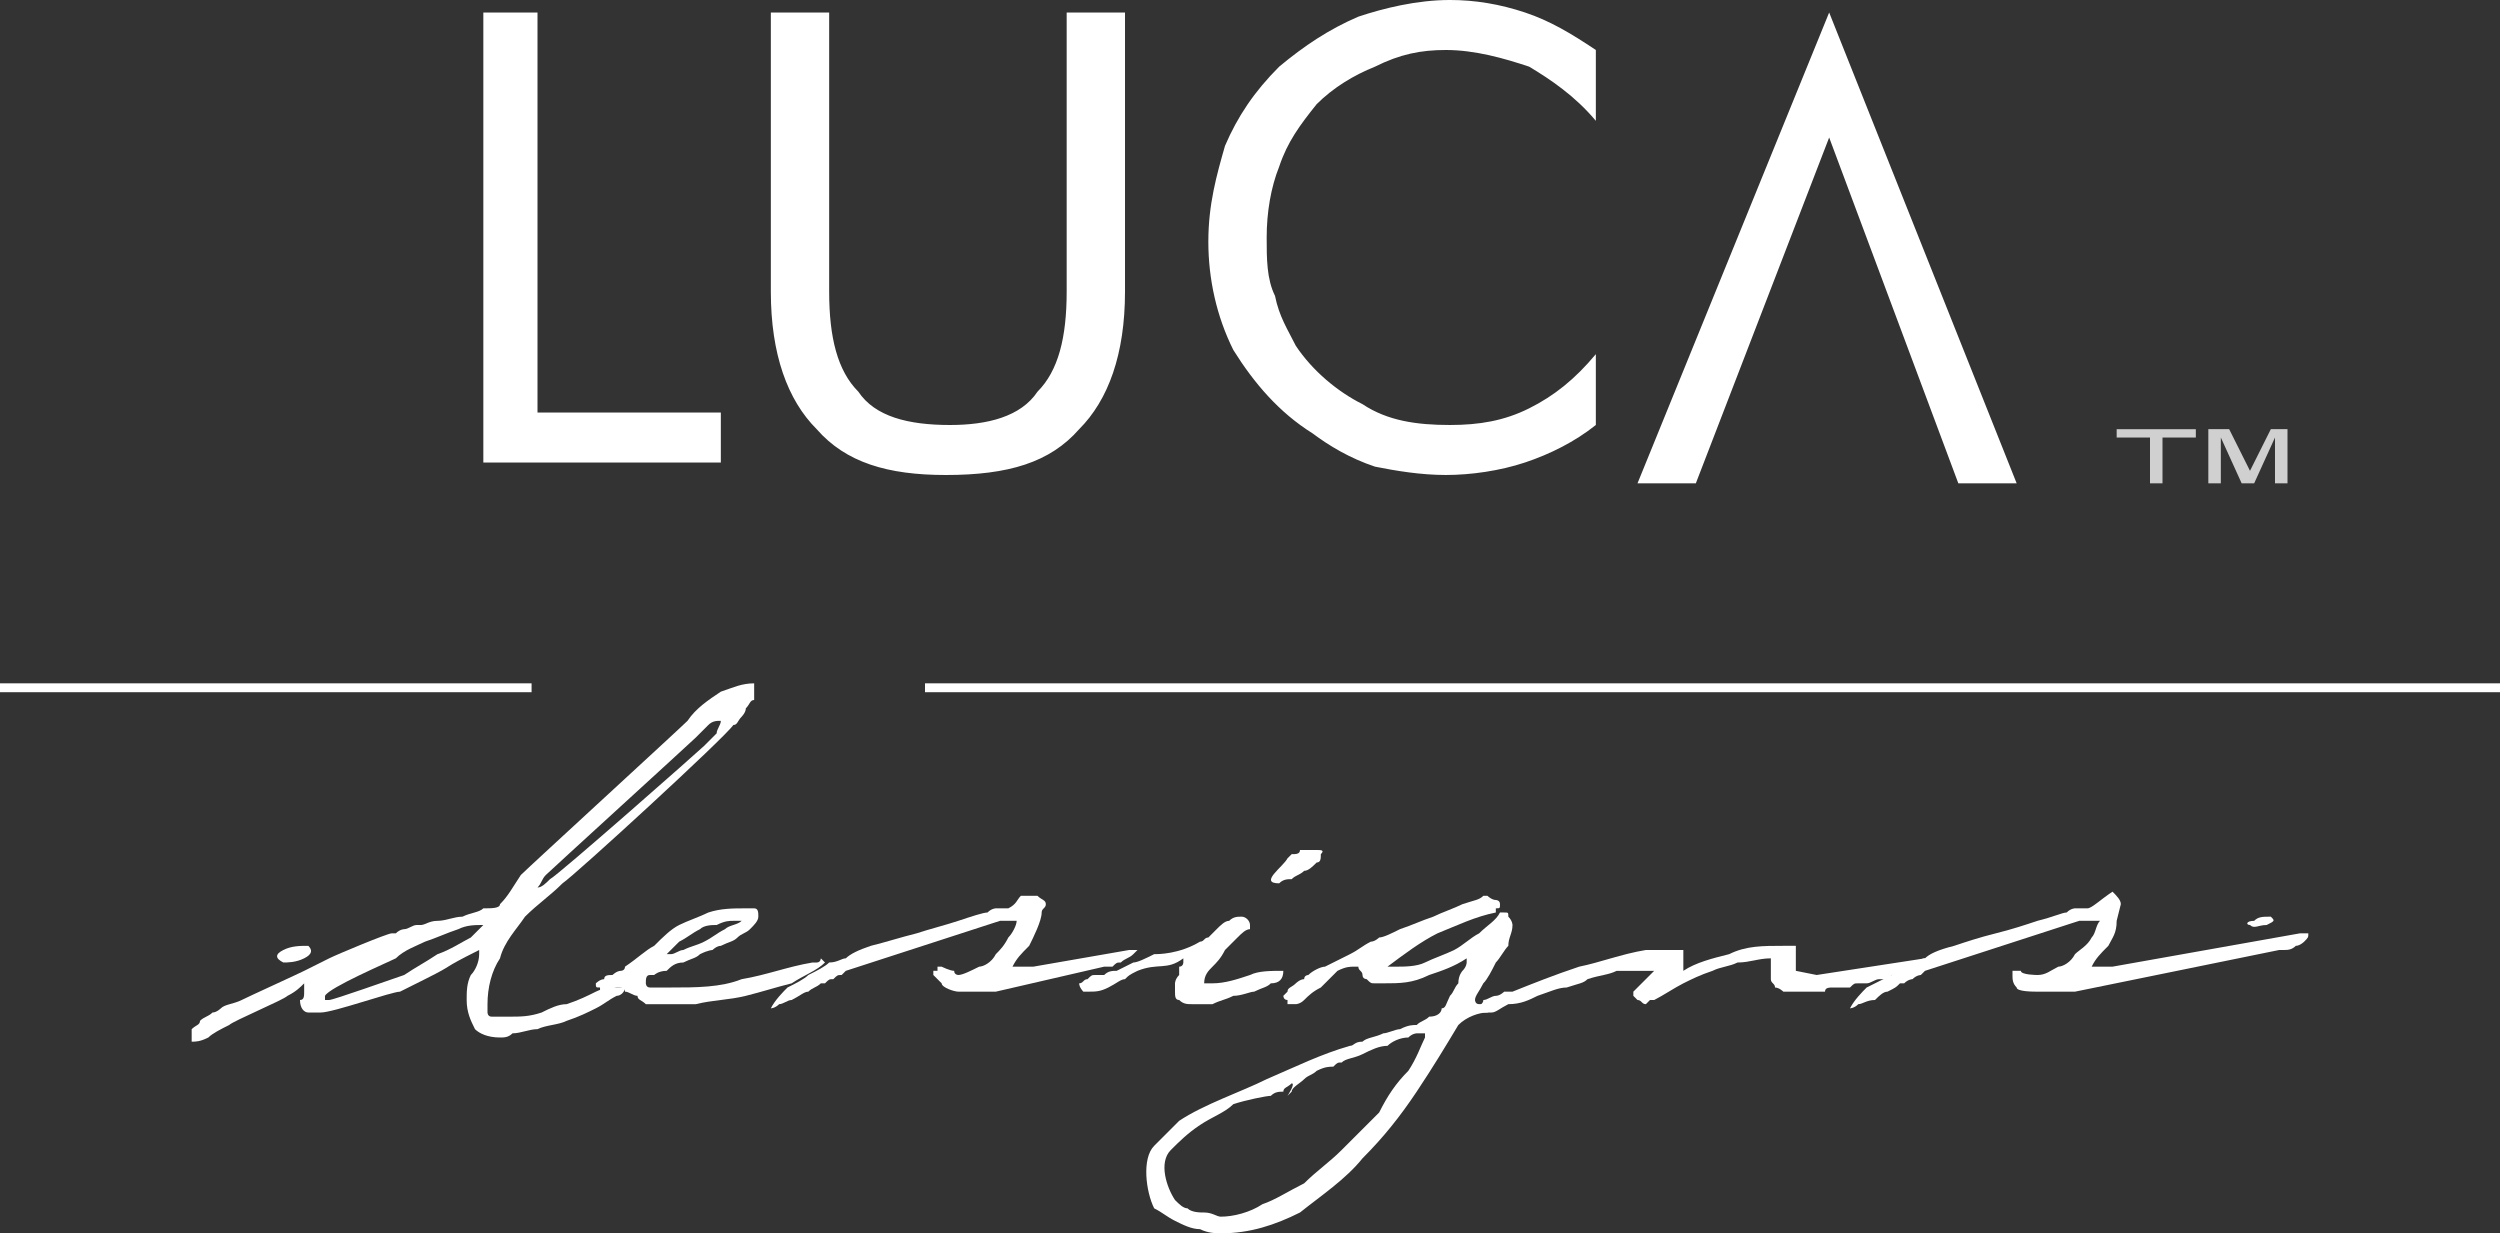
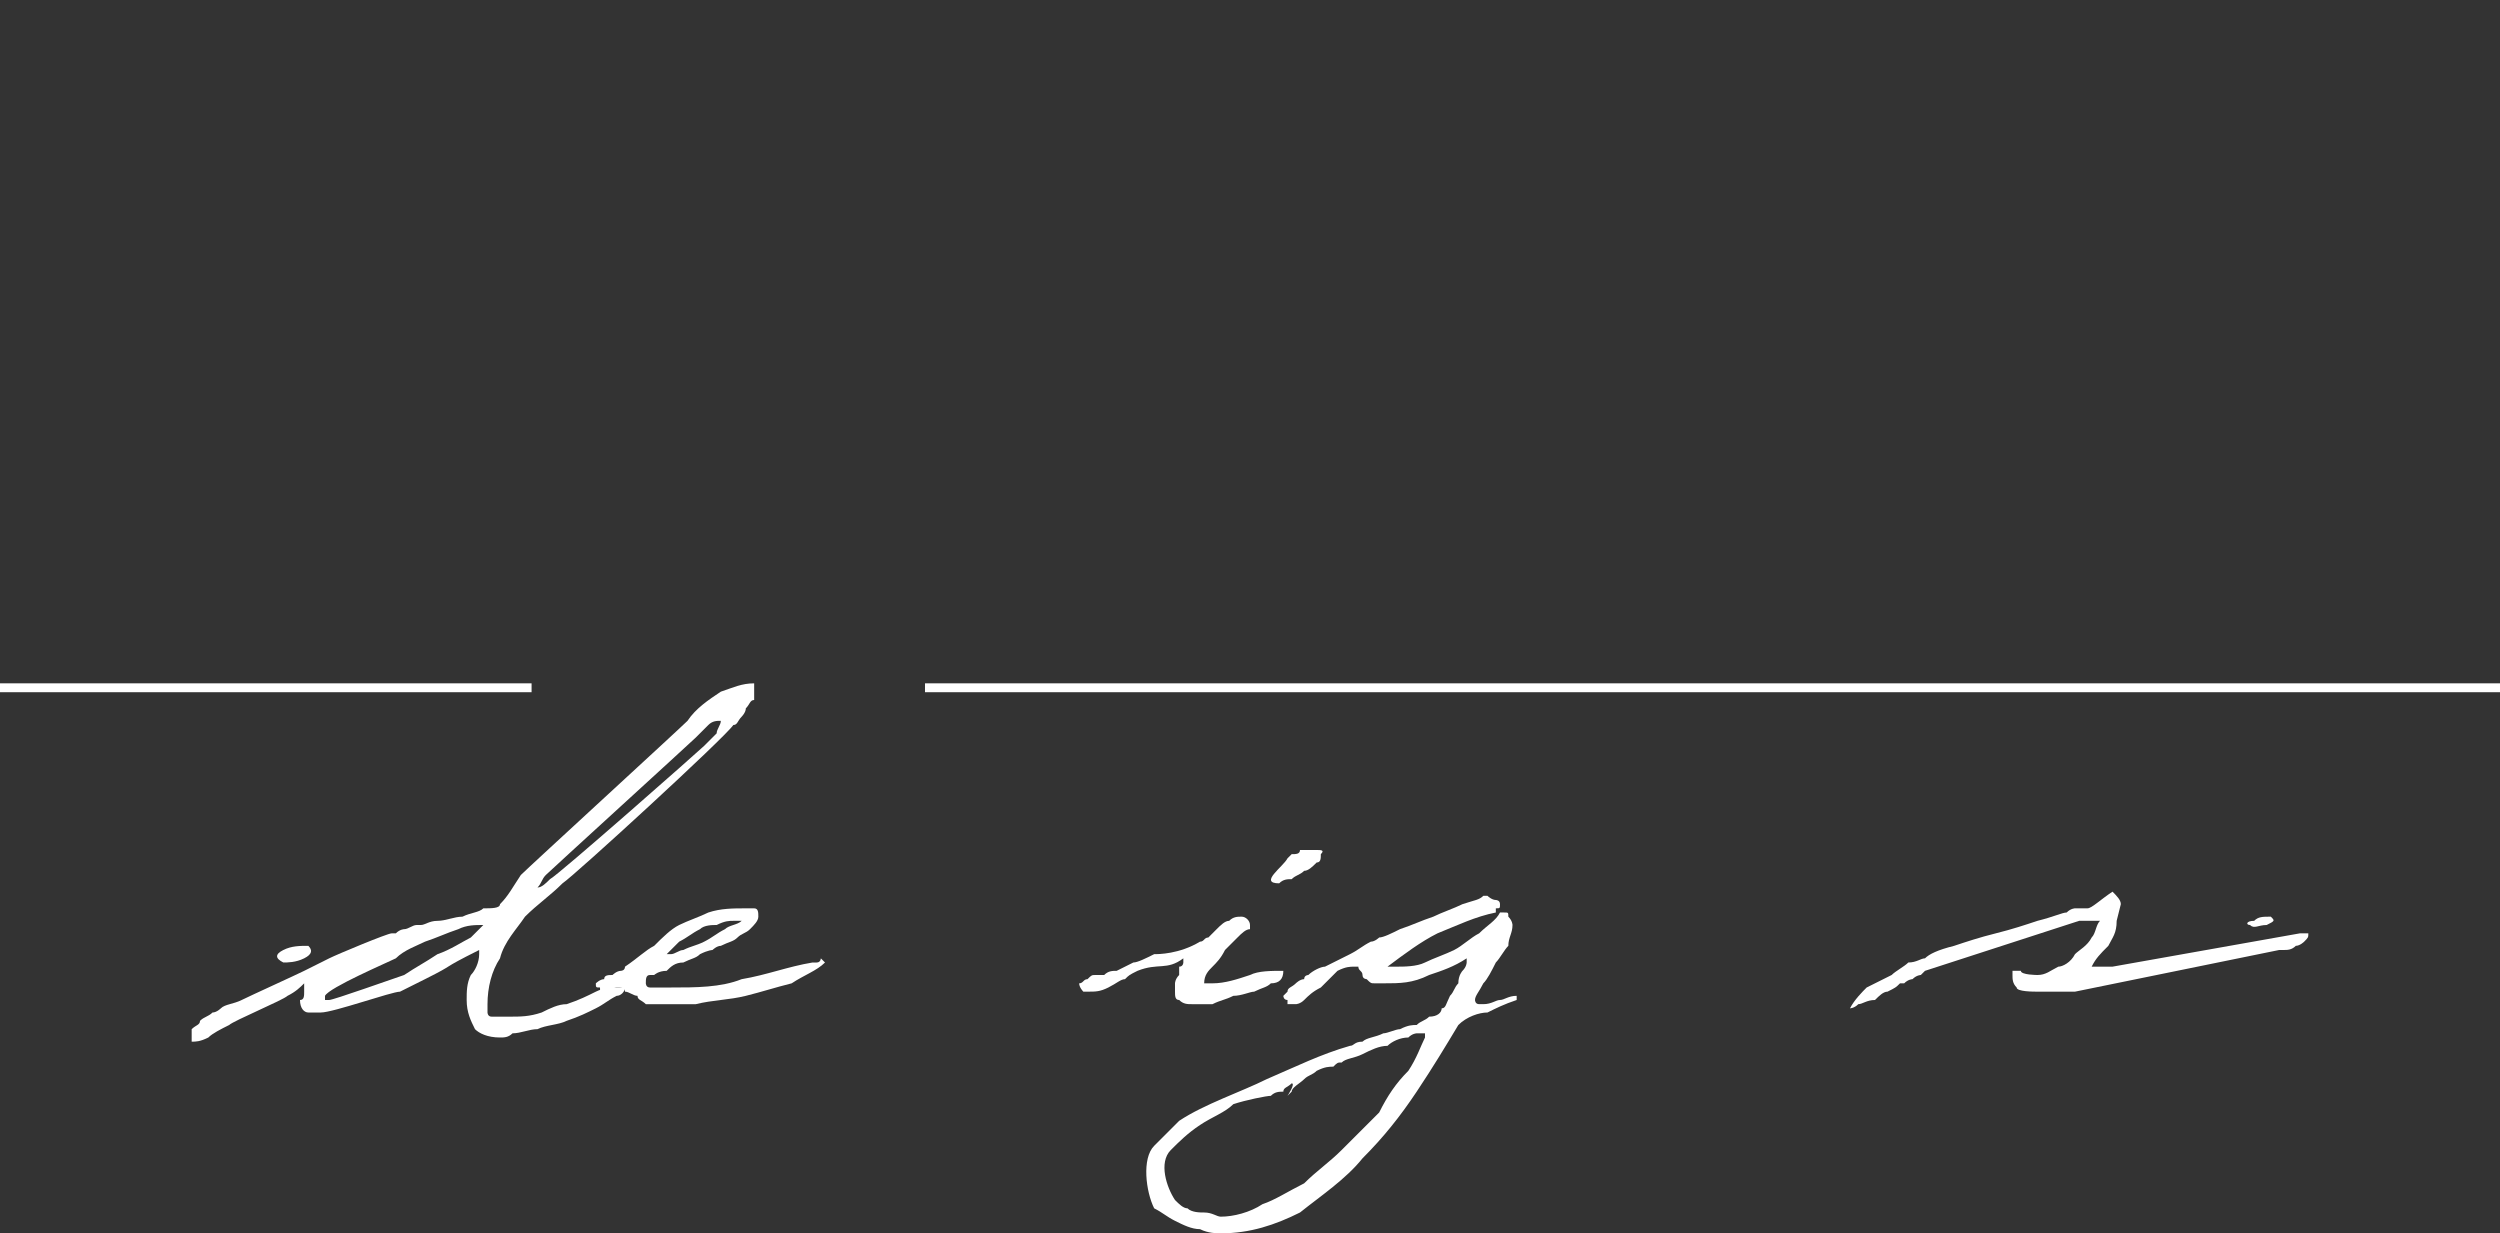
<svg xmlns="http://www.w3.org/2000/svg" xml:space="preserve" width="600px" height="296px" version="1.1" style="shape-rendering:geometricPrecision; text-rendering:geometricPrecision; image-rendering:optimizeQuality; fill-rule:evenodd; clip-rule:evenodd" viewBox="0 0 600 296">
  <rect x="0" y="0" width="600" height="296" fill="#333333" stroke="none" />
  <defs>
    <style type="text/css">
   
    .fil1 {fill:white}
    .fil0 {fill:white;fill-rule:nonzero}
    .fil2 {fill:white;fill-rule:nonzero;fill-opacity:0.769}
   
  </style>
  </defs>
  <g id="Layer_x0020_1">
    <g id="_2402192998816">
      <g>
-         <path class="fil0" d="M439 3l-46 113 14 0 32 -83 31 83 14 0 -45 -113zm-323 108l0 -108 13 0 0 96 44 0 0 12 -57 0zm69 -108l14 0 0 67c0,11 2,19 7,24 4,6 12,8 22,8 9,0 17,-2 21,-8 5,-5 7,-13 7,-24l0 -67 14 0 0 67c0,15 -4,26 -11,33 -7,8 -17,11 -32,11 -14,0 -24,-3 -31,-11 -7,-7 -11,-18 -11,-33l0 -67zm198 26c-5,-6 -11,-10 -16,-13 -6,-2 -13,-4 -20,-4 -6,0 -11,1 -17,4 -5,2 -10,5 -14,9 -4,5 -7,9 -9,15 -2,5 -3,11 -3,17 0,5 0,10 2,14 1,5 3,8 5,12 4,6 10,11 16,14 6,4 13,5 21,5 7,0 13,-1 19,-4 6,-3 11,-7 16,-13l0 17c-5,4 -11,7 -17,9 -6,2 -13,3 -19,3 -6,0 -12,-1 -17,-2 -6,-2 -11,-5 -15,-8 -8,-5 -14,-12 -19,-20 -4,-8 -6,-17 -6,-26 0,-9 2,-16 4,-23 3,-7 7,-13 13,-19 6,-5 12,-9 19,-12 6,-2 14,-4 22,-4 6,0 12,1 18,3 6,2 11,5 17,9l0 17z" />
        <rect class="fil1" y="164" width="127.579" height="2.131" />
        <rect class="fil1" x="222" y="164" width="378.162" height="2.131" />
        <g>
          <path class="fil0" d="M462 230c-1,0 -2,1 -4,1 -1,1 -3,2 -4,3 -2,1 -4,2 -6,3 -1,1 -3,3 -4,5 0,0 1,0 2,-1 1,0 2,-1 4,-1 1,-1 2,-2 3,-2 2,-1 2,-1 3,-2 0,0 1,0 1,0 1,-1 2,-1 2,-1 1,-1 2,-1 2,-1 1,-1 1,-1 1,-1l37 -12 5 0c-1,1 -1,3 -2,4 -1,2 -3,3 -4,4 -1,2 -3,3 -4,3 -2,1 -3,2 -5,2l0 0c0,0 -4,0 -4,-1 0,0 -1,0 -1,0 0,0 0,0 0,0 0,0 0,0 0,0 0,0 -1,0 -1,0 0,0 0,0 0,0 0,1 0,1 0,1l0 0c0,1 0,2 1,3 0,1 4,1 5,1l9 0 49 -10c0,0 1,0 1,0 1,0 2,0 3,-1 1,0 2,-1 2,-1 1,-1 1,-1 1,-2l-2 0 -45 8 -5 0c1,-2 2,-3 4,-5 1,-2 2,-3 2,-6 0,0 1,-4 1,-4 0,-1 -1,-2 -2,-3 -3,2 -5,4 -6,4 -1,0 -1,0 -2,0 0,0 0,0 -1,0 0,0 -1,0 -2,1 -1,0 -3,1 -7,2 -3,1 -6,2 -10,3 -4,1 -7,2 -10,3 -4,1 -6,2 -7,3l0 0z" />
-           <path class="fil0" d="M355 242c0,0 1,1 1,1 0,0 1,0 1,0l1 0c1,0 2,-1 4,-2 3,0 5,-1 7,-2 3,-1 5,-2 7,-2 3,-1 4,-1 5,-2 3,-1 5,-1 7,-2 2,0 4,0 6,0l3 0 -5 5c0,0 0,0 0,0 0,0 0,0 0,1 0,0 1,1 1,1 1,0 1,1 2,1 0,0 0,0 1,-1 0,0 0,0 1,0 2,-1 5,-3 7,-4 2,-1 4,-2 7,-3 2,-1 4,-1 6,-2 3,0 5,-1 8,-1 0,1 0,1 0,1 0,0 0,0 0,0 0,0 0,1 0,2 0,1 0,2 0,2 0,1 1,1 1,2 1,0 2,1 2,1 0,0 1,0 2,0 1,0 2,0 2,0 0,0 1,0 2,0 1,0 2,0 2,0 0,0 1,0 2,0 0,-1 1,-1 2,-1 2,0 3,0 4,0 1,-1 1,-1 2,-1 1,0 1,0 2,0 1,0 2,-1 3,-1 0,0 1,0 2,0 0,0 0,0 0,0l1 -1c1,0 1,-1 2,-1 1,0 2,0 3,0 1,-1 2,-1 3,-1 1,0 1,-1 2,-1l-2 -1 -26 4 -5 -1 0 -5c0,-1 0,-1 0,-1 -1,0 -1,0 -2,0 0,0 0,0 -1,0 0,0 0,0 0,0 -5,0 -9,0 -13,2 -4,1 -8,2 -11,4l0 -5c-1,0 -1,0 -2,0 -1,0 -2,0 -4,0 -1,0 -2,0 -3,0 -6,1 -11,3 -16,4 -6,2 -11,4 -16,6 0,0 -1,0 -2,0 0,0 -1,1 -2,1 -1,0 -2,1 -3,1 0,1 -1,1 -1,2z" />
          <path class="fil0" d="M277 290c2,1 3,2 5,3 2,1 4,2 6,2 2,1 4,1 5,1 7,0 13,-2 19,-5 5,-4 11,-8 15,-13 5,-5 9,-10 13,-16 4,-6 7,-11 10,-16 2,-2 5,-3 7,-3 2,-1 4,-2 7,-3l0 -1c-2,0 -3,1 -4,1 -1,0 -2,1 -4,1 0,0 0,0 -1,0 -1,0 -1,-1 -1,-1 0,-1 1,-2 2,-4 1,-1 2,-3 3,-5 1,-1 2,-3 3,-4 0,-2 1,-3 1,-5 0,0 0,-1 -1,-2 0,-1 0,-1 -1,-1 0,0 0,0 0,0 0,0 -1,0 -1,0 -1,2 -3,3 -5,5 -2,1 -4,3 -6,4 -2,1 -5,2 -7,3 -2,1 -5,1 -7,1l-2 0c4,-3 8,-6 12,-8 5,-2 9,-4 14,-5 0,0 0,0 0,-1 1,0 1,0 1,-1 0,-1 -1,-1 -1,-1 -1,0 -2,-1 -2,-1l-1 0c-1,1 -2,1 -5,2 -2,1 -5,2 -7,3 -3,1 -5,2 -8,3 -2,1 -4,2 -5,2 0,0 -1,1 -2,1 -2,1 -3,2 -5,3 -2,1 -4,2 -6,3 -1,0 -3,1 -4,2 0,0 -1,0 -1,1 -1,0 -2,1 -2,1 -1,1 -2,1 -2,2 0,0 -1,1 -1,1 0,0 0,1 1,1 0,0 0,0 0,1 1,0 1,0 1,0 0,0 0,0 0,0 0,0 1,0 1,0 0,0 1,0 2,-1 1,-1 2,-2 4,-3 1,-1 3,-3 4,-4 2,-1 3,-1 4,-1l1 0c0,1 1,1 1,2 0,1 1,1 1,1 1,1 1,1 2,1 1,0 1,0 2,0 4,0 7,0 11,-2 3,-1 6,-2 9,-4l0 1c0,0 0,1 -1,2 0,0 -1,1 -1,3 -1,1 -1,2 -2,3 -1,2 -1,3 -2,3 0,1 -1,2 -3,2 -1,1 -2,1 -3,2 -1,0 -2,0 -4,1 -1,0 -3,1 -4,1 -2,1 -4,1 -5,2 -2,0 -2,1 -3,1 -7,2 -13,5 -20,8 -6,3 -15,6 -21,10 -2,2 -4,4 -6,6 -3,3 -2,11 0,15zm4 -14c2,-2 4,-4 7,-6 3,-2 6,-3 8,-5 3,-1 8,-2 9,-2 1,-1 2,-1 3,-1 0,-1 1,-1 2,-2 1,0 -1,3 -1,3l1 -1c0,-1 2,-2 3,-3 1,-1 2,-1 3,-2 2,-1 3,-1 4,-1 1,-1 1,-1 2,-1 1,-1 3,-1 5,-2 2,-1 4,-2 6,-2 1,-1 3,-2 5,-2 1,-1 2,-1 2,-1l2 0c0,0 0,0 0,1 0,0 0,0 0,0 -1,2 -2,5 -4,8 -3,3 -5,6 -7,10 -3,3 -6,6 -9,9 -3,3 -6,5 -9,8 -4,2 -7,4 -10,5 -3,2 -7,3 -10,3 -1,0 -2,-1 -4,-1 -1,0 -3,0 -4,-1 -1,0 -2,-1 -3,-2 -2,-3 -4,-9 -1,-12z" />
-           <path class="fil0" d="M203 230c-1,0 -2,1 -4,1 -1,1 -3,2 -5,3 -1,1 -3,2 -5,3 -1,1 -3,3 -4,5 0,0 1,0 2,-1 1,0 2,-1 3,-1 2,-1 3,-2 4,-2 1,-1 2,-1 3,-2 0,0 0,0 1,0 1,-1 1,-1 2,-1 1,-1 1,-1 2,-1 1,-1 1,-1 1,-1l37 -12 4 0c0,1 -1,3 -2,4 -1,2 -2,3 -3,4 -1,2 -3,3 -4,3 -2,1 -4,2 -5,2l0 0c0,0 -1,0 -1,-1 -1,0 -3,-1 -3,-1 0,0 0,0 0,0 0,0 0,0 0,0 -1,0 -1,0 -1,0 0,0 0,1 0,1 0,0 0,0 -1,0l0 1c0,0 1,1 2,2 0,1 3,2 4,2l9 0 26 -6c0,0 1,0 2,0 1,-1 1,-1 2,-1 1,-1 2,-1 3,-2 0,0 1,-1 1,-1l-2 0 -23 4 -5 0c1,-2 2,-3 4,-5 1,-2 3,-6 3,-8 0,-1 1,-1 1,-2 0,-1 -1,-1 -2,-2 -1,0 -2,0 -4,0 -1,1 -1,2 -3,3 -1,0 -1,0 -2,0 0,0 -1,0 -1,0 0,0 -1,0 -2,1 -1,0 -4,1 -7,2 -3,1 -7,2 -10,3 -4,1 -7,2 -11,3 -3,1 -5,2 -6,3l0 0z" />
          <path class="fil0" d="M545 220c-2,0 -3,0 -4,1 -2,0 -2,1 -1,1 1,1 2,0 4,0 2,-1 2,-1 1,-2z" />
          <path class="fil0" d="M112 240c0,3 1,5 2,7 1,1 3,2 6,2 1,0 2,0 3,-1 2,0 4,-1 6,-1 2,-1 5,-1 7,-2 3,-1 5,-2 7,-3 2,-1 3,-2 5,-3 1,0 2,-1 2,-2l-1 0c-2,0 -4,0 -6,1 -2,1 -4,2 -7,3 -2,0 -4,1 -6,2 -3,1 -5,1 -8,1 0,0 -1,0 -2,0 -1,0 -2,0 -2,0 -1,0 -1,-1 -1,-1 0,-1 0,-1 0,-2 0,-4 1,-8 3,-11 1,-4 4,-7 6,-10 3,-3 6,-5 9,-8 3,-2 39,-35 41,-38 1,0 1,-1 2,-2 0,0 1,-1 1,-2 1,-1 1,-2 2,-2 0,-1 0,-1 0,-1l0 -3c-3,0 -5,1 -8,2 -3,2 -6,4 -8,7 -2,2 -38,35 -40,37 -2,3 -3,5 -5,7 0,1 -2,1 -4,1 -1,1 -3,1 -5,2 -2,0 -4,1 -6,1 -2,0 -3,1 -4,1 0,0 -1,0 -1,0 -1,0 -2,1 -3,1 0,0 -1,0 -2,1 0,0 -1,0 -1,0 -1,0 -13,5 -15,6 -2,1 -4,2 -6,3 -2,1 -13,6 -15,7 -2,1 -4,1 -5,2 0,0 -1,1 -2,1 -1,1 -2,1 -3,2 0,1 -1,1 -2,2 0,1 0,2 0,3 1,0 2,0 4,-1 1,-1 3,-2 5,-3 1,-1 13,-6 14,-7 2,-1 3,-2 4,-3 0,1 0,1 0,2 0,1 0,2 -1,2l0 0c0,2 1,3 2,3 1,0 3,0 3,0 3,0 17,-5 19,-5 2,-1 4,-2 6,-3 8,-4 3,-2 13,-7l0 1c0,2 -1,4 -2,5 -1,2 -1,4 -1,6zm61 -67c0,1 -1,2 -1,3 -1,1 -2,2 -3,3 -1,1 -35,31 -37,32 -1,1 -2,2 -3,2 1,-1 1,-2 2,-3 1,-1 35,-32 36,-33 1,-1 2,-2 3,-3 1,-1 2,-1 3,-1zm-95 66c1,-2 15,-8 17,-9 2,-2 5,-3 7,-4 3,-1 5,-2 8,-3 2,-1 4,-1 6,-1 0,0 0,0 0,0 0,0 0,0 0,0 0,0 -1,1 -3,3 -2,1 -5,3 -8,4 -3,2 -5,3 -8,5 -3,1 -17,6 -18,6 0,0 0,0 -1,0 0,-1 0,-1 0,-1z" />
          <path class="fil0" d="M309 206c-1,2 -7,6 -2,6 1,-1 2,-1 3,-1 1,-1 2,-1 3,-2 1,0 2,-1 3,-2 1,0 1,-1 1,-2 1,-1 0,-1 -1,-1 -1,0 -3,0 -4,0 0,1 -1,1 -2,1 0,0 -1,1 -1,1z" />
          <path class="fil0" d="M259 236c0,1 1,2 1,2 0,0 1,0 1,0 2,0 3,0 5,-1 2,-1 3,-2 4,-2 1,-1 1,-1 3,-2 5,-2 7,0 11,-3l0 1 0 0c0,0 0,1 -1,1 0,1 0,2 0,2 -1,1 -1,2 -1,2 0,1 0,1 0,1l0 1c0,1 0,2 1,2 1,1 2,1 3,1 2,0 3,0 5,0 2,-1 3,-1 5,-2 2,0 4,-1 5,-1 2,-1 3,-1 4,-2 2,0 3,-1 3,-3 -3,0 -6,0 -8,1 -3,1 -6,2 -9,2l-2 0c0,-2 1,-3 2,-4 1,-1 2,-2 3,-4 1,-1 2,-2 3,-3 1,-1 2,-2 3,-2l0 -1c0,-1 -1,-2 -2,-2 -1,0 -2,0 -3,1 -1,0 -2,1 -3,2 0,0 -1,1 -2,2 -1,0 -1,1 -2,1 -5,3 -10,3 -11,3 -2,1 -4,2 -5,2 -2,1 -2,1 -4,2 -1,0 -2,0 -3,1 0,0 -1,0 -2,0 -1,0 -1,0 -2,1 -1,0 -1,1 -2,1l0 0z" />
          <path class="fil0" d="M148 237c1,0 2,0 2,1 1,0 2,1 3,1 0,1 1,1 2,2 1,0 2,0 3,0 3,0 6,0 9,0 4,-1 8,-1 12,-2 4,-1 7,-2 11,-3 3,-2 6,-3 8,-5 0,0 0,0 0,0 0,0 -1,-1 -1,-1 0,0 0,1 -1,1 -1,0 -1,0 -1,0 -6,1 -11,3 -17,4 -5,2 -11,2 -17,2 0,0 0,0 -1,0 -1,0 -1,0 -2,0 -1,0 -2,0 -2,0 -1,0 -1,-1 -1,-1 0,-1 0,-2 1,-2 0,0 0,0 1,0 0,0 1,-1 3,-1 1,-1 2,-2 4,-2 2,-1 3,-1 4,-2 2,-1 3,-1 3,-1 0,0 1,-1 2,-1 2,-1 3,-1 4,-2 1,-1 2,-1 3,-2 1,-1 2,-2 2,-3 0,-1 0,-2 -1,-2 0,0 -1,0 -2,0 -3,0 -6,0 -9,1 -2,1 -5,2 -7,3 -2,1 -4,3 -6,5 -2,1 -4,3 -7,5 0,1 -1,1 -1,1 -1,0 -2,1 -2,1 -1,0 -2,0 -2,1 -1,0 -2,1 -2,1 0,1 0,1 1,1 0,1 0,1 1,1 0,0 0,0 1,0 1,-1 2,-1 2,-1l0 0zm28 -16c0,0 1,0 1,0 0,0 0,0 1,0 -1,1 -3,1 -4,2 -2,1 -3,2 -5,3 -2,1 -3,1 -5,2 -1,0 -2,1 -3,1l-1 0c1,-1 2,-2 3,-3 2,-1 3,-2 5,-3 1,-1 3,-1 4,-1 2,-1 3,-1 4,-1z" />
          <path class="fil0" d="M74 227c-2,0 -4,0 -6,1 -2,1 -2,2 0,3 1,0 3,0 5,-1 2,-1 2,-2 1,-3z" />
        </g>
      </g>
-       <path class="fil2" d="M530 116l0 -13 5 0 5 10 5 -10 4 0 0 13 -3 0 0 -11 -5 11 -3 0 -5 -11 0 11 -3 0zm-14 0l0 -11 -8 0 0 -2 19 0 0 2 -8 0 0 11 -3 0z" />
    </g>
  </g>
</svg>